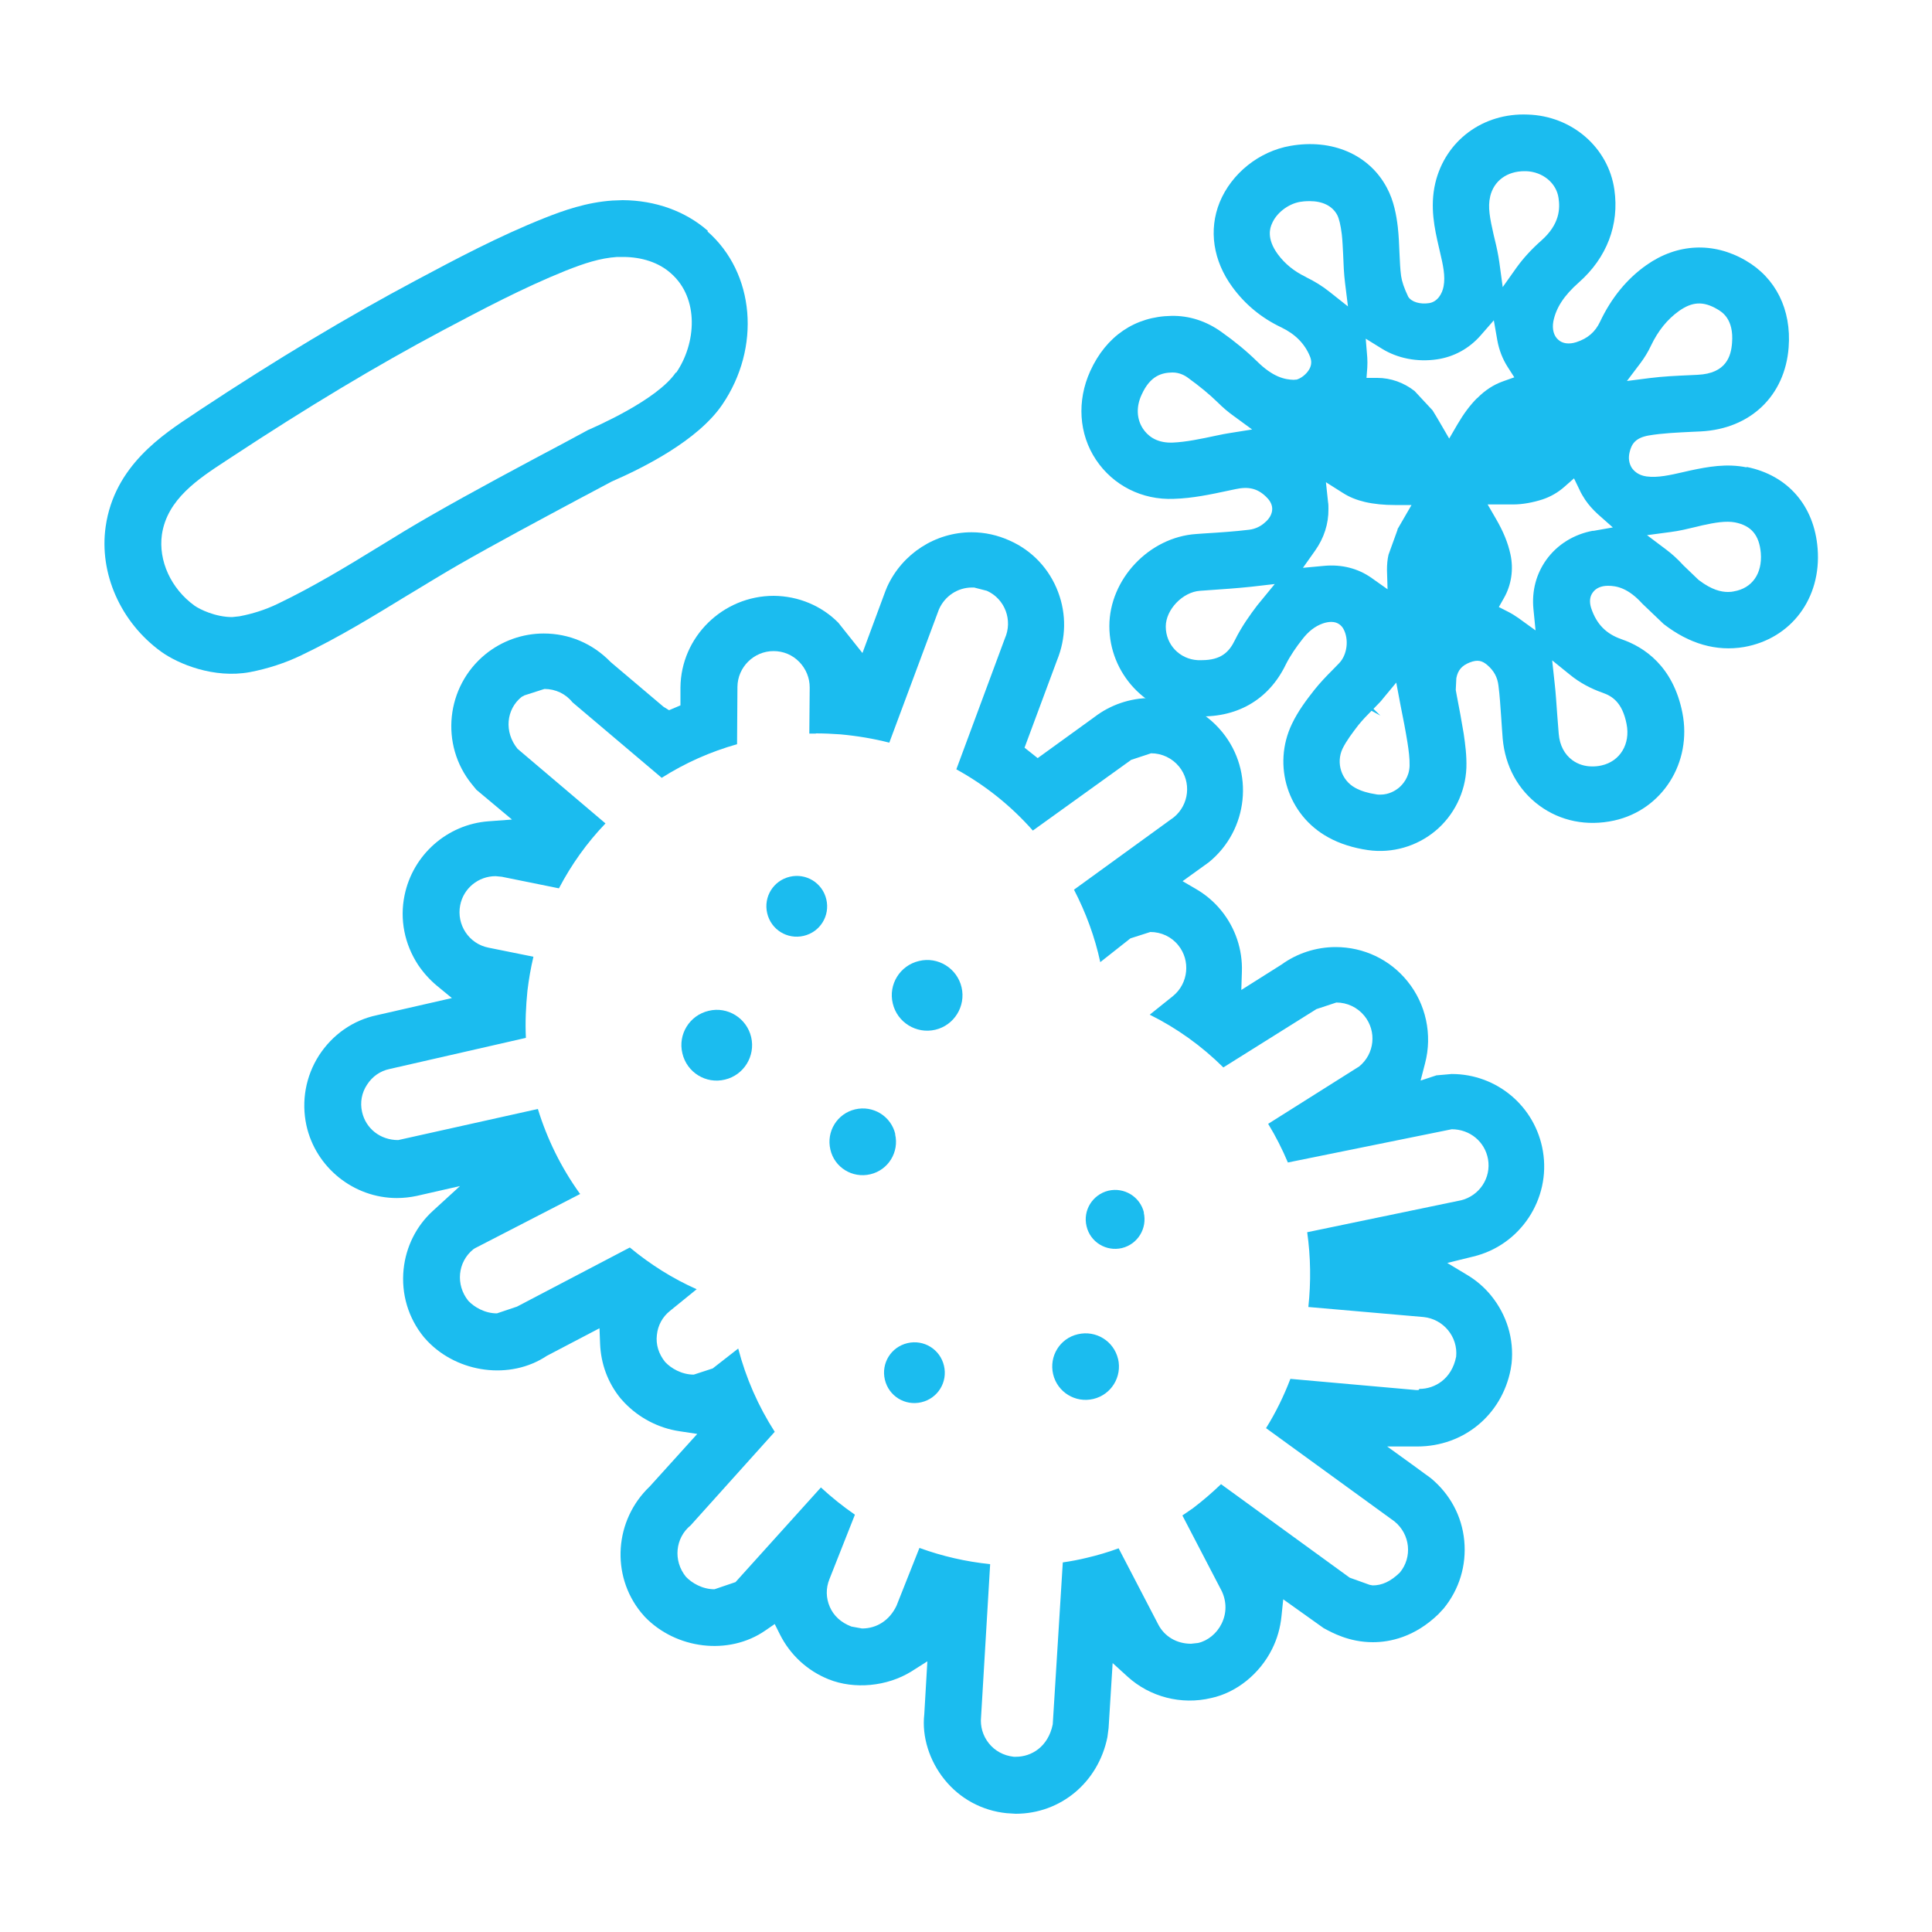
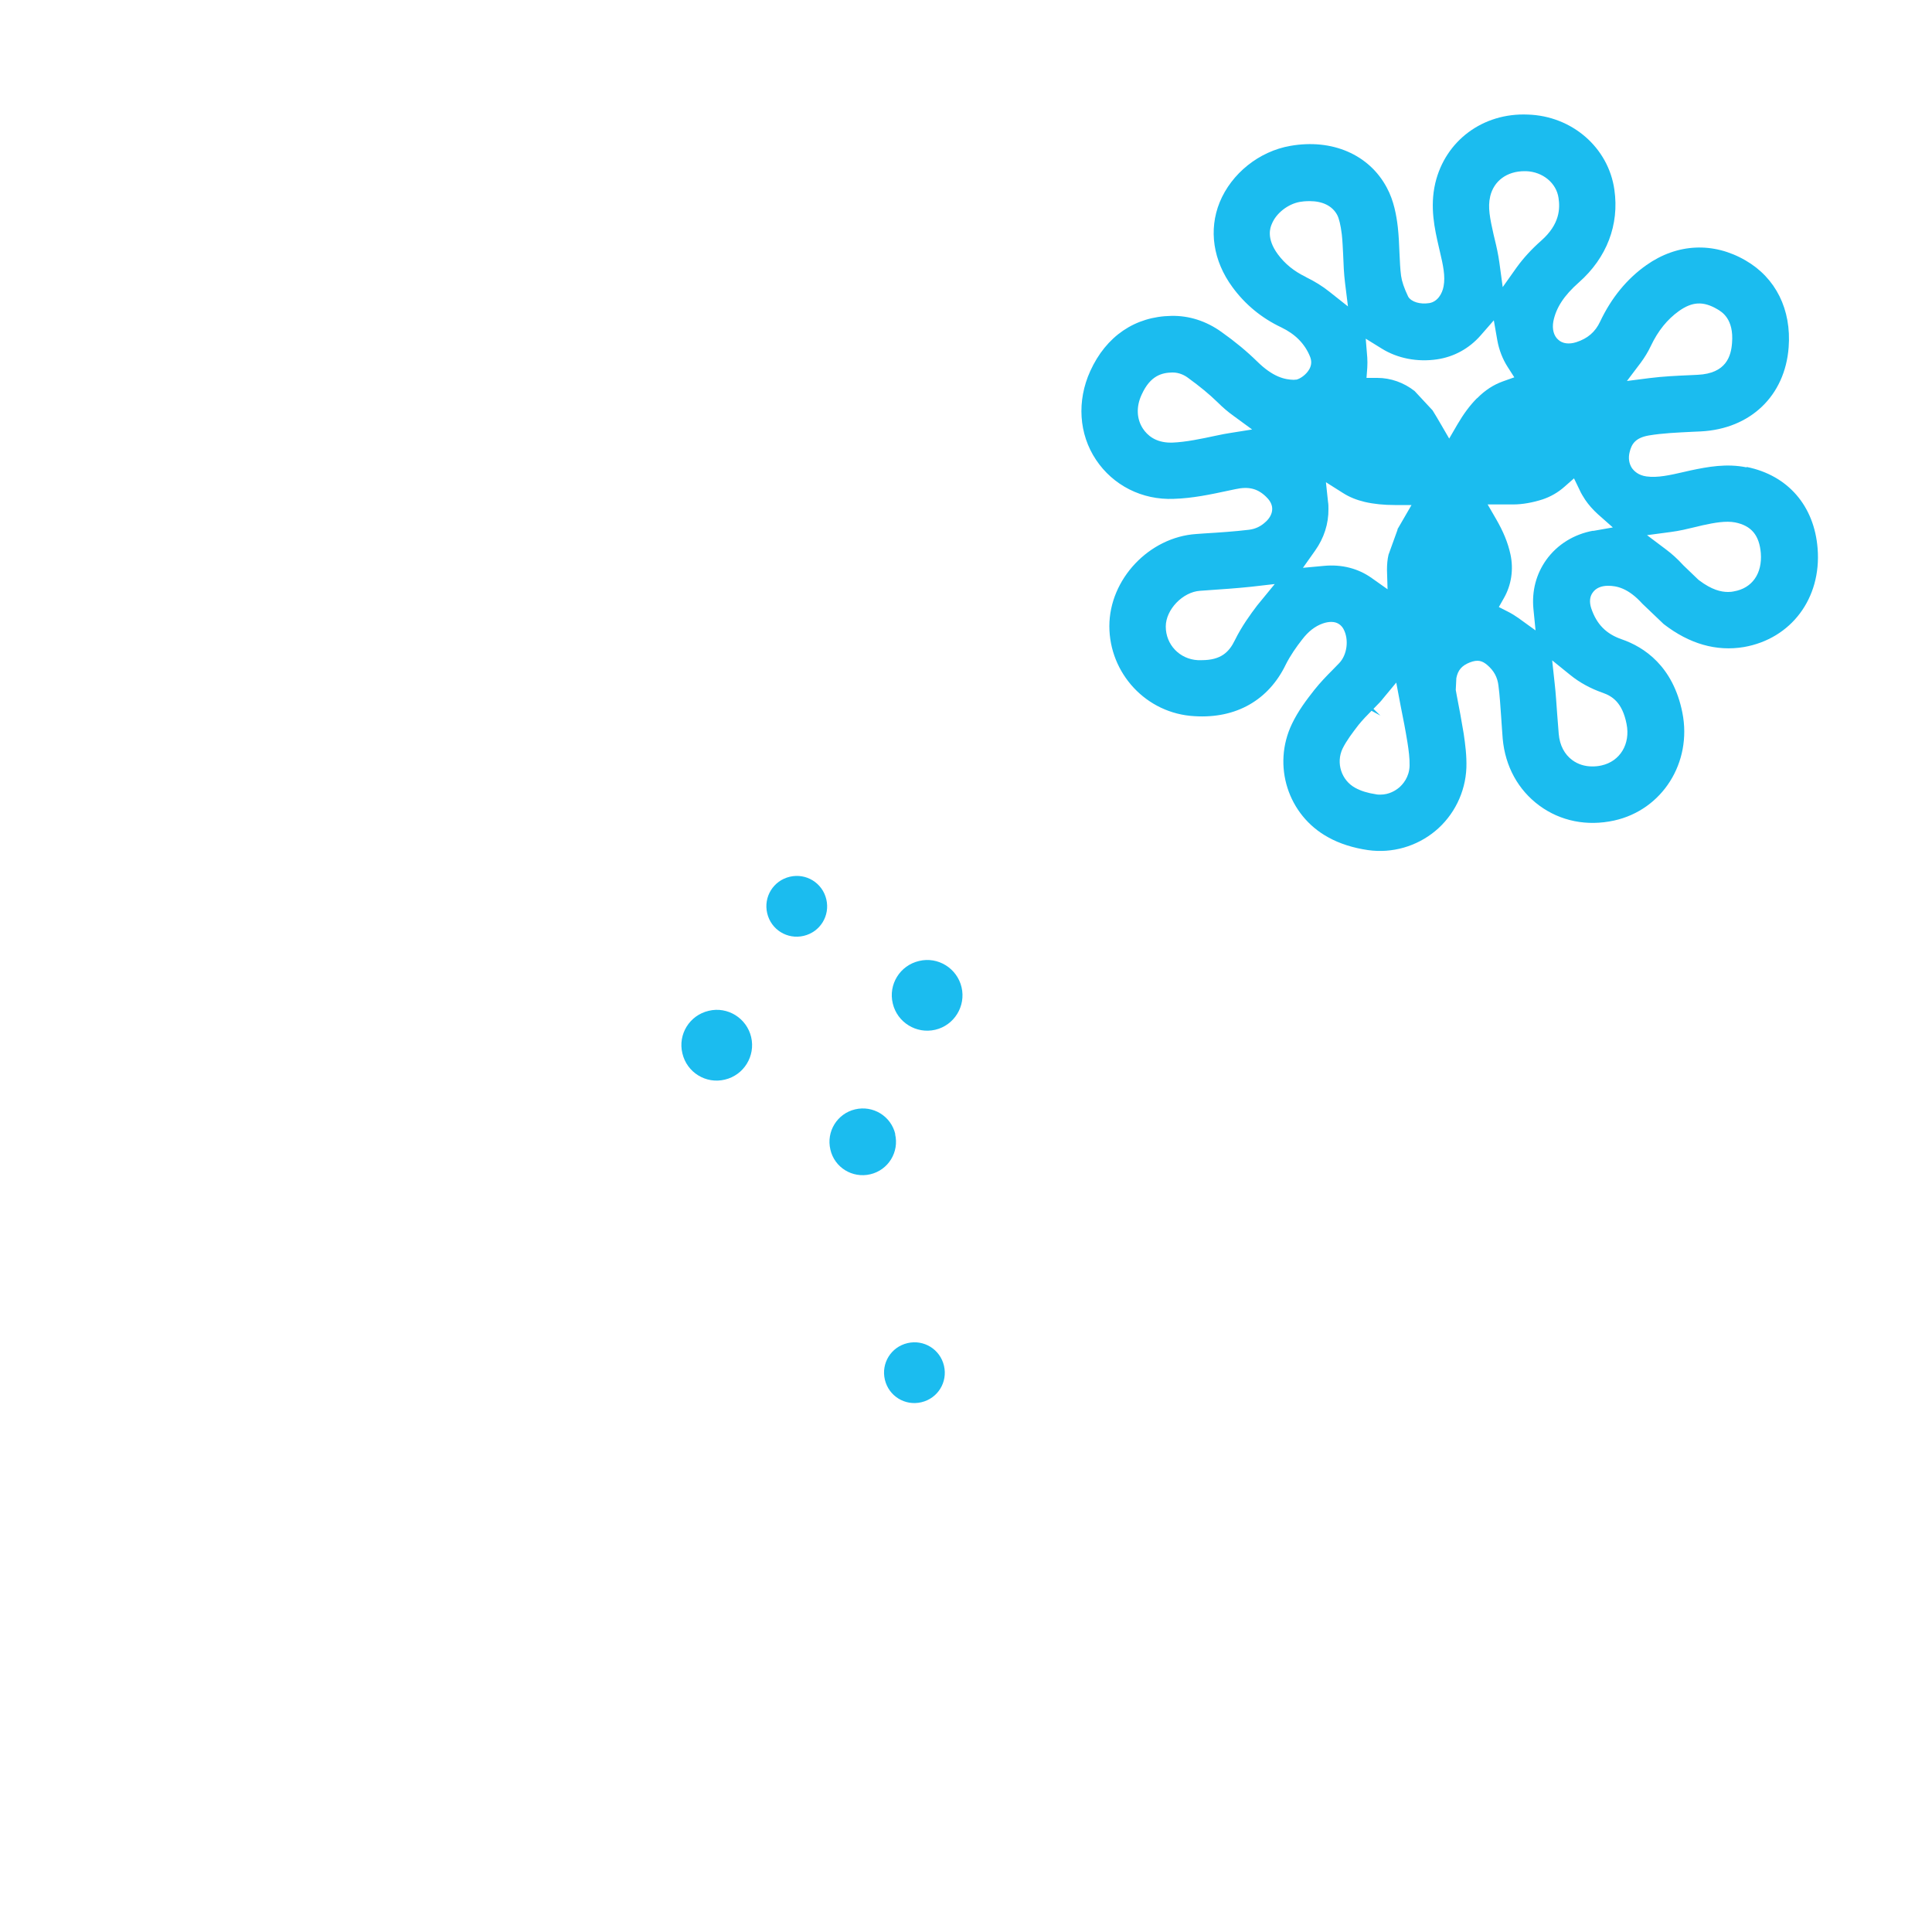
<svg xmlns="http://www.w3.org/2000/svg" id="Layer_1" viewBox="0 0 100 100">
  <defs>
    <style>.cls-1{fill:none;}.cls-2{fill:#1bbcef;}</style>
  </defs>
-   <path class="cls-2" d="M75.94,65.99l-1.03-.62,1.34-.33c2.44-.58,4.03-2.98,3.61-5.46-.39-2.31-2.38-3.99-4.72-3.99l-.79,.07-.82,.27,.23-.89c.39-1.48,.05-3.07-.91-4.25-.91-1.13-2.27-1.77-3.72-1.77-1,0-1.99,.32-2.79,.9l-2.09,1.32,.03-.94c.04-1.15-.34-2.27-1.06-3.16-.37-.46-.82-.84-1.34-1.14l-.67-.39,1.36-.98c2.05-1.67,2.36-4.69,.7-6.73-.92-1.13-2.27-1.77-3.72-1.77-1.05,0-2.08,.35-2.91,.99l-2.93,2.12-.68-.54,1.68-4.52c.47-1.15,.49-2.39,.06-3.53-.45-1.2-1.34-2.15-2.51-2.67-.62-.28-1.28-.43-1.97-.43-1.88,0-3.59,1.11-4.37,2.82l-.09,.22-1.19,3.21-1.25-1.57c-.86-.87-2.06-1.38-3.34-1.39-2.64,0-4.81,2.13-4.83,4.75v.92s-.59,.25-.59,.25l-.29-.18-2.73-2.31c-.94-.97-2.16-1.48-3.47-1.48-1.09,0-2.16,.38-3.01,1.07-2.05,1.67-2.37,4.69-.7,6.74l.23,.28,1.84,1.54-1.22,.09c-2.13,.16-3.91,1.73-4.34,3.83-.26,1.25,0,2.53,.7,3.6,.27,.4,.59,.76,.96,1.07l.79,.65-3.9,.89c-1.22,.26-2.28,1-2.98,2.08-.69,1.08-.92,2.37-.65,3.62,.48,2.18,2.45,3.76,4.68,3.76,.35,0,.7-.04,1.03-.11l2.24-.51-1.4,1.28c-.86,.78-1.4,1.86-1.52,3.03-.13,1.27,.24,2.52,1.05,3.51l.19,.21c1.58,1.65,4.28,2.02,6.17,.76l2.73-1.43,.03,.79c.04,1.05,.4,2.03,1.06,2.84l.19,.21c.76,.8,1.78,1.33,2.86,1.49l.92,.14-2.46,2.72c-1.83,1.74-2.02,4.59-.45,6.52l.19,.22c1.61,1.68,4.35,2.03,6.25,.71l.48-.33,.26,.52c.53,1.07,1.43,1.9,2.53,2.34,1.32,.53,3.02,.38,4.29-.41l.82-.52-.16,2.75c-.13,1.14,.26,2.39,1.04,3.36,.8,1,1.95,1.62,3.22,1.75l.47,.03c2.33,0,4.28-1.63,4.75-3.97l.06-.46,.21-3.37,.77,.7c1.15,1.05,2.78,1.48,4.33,1.11,1.31-.28,2.51-1.25,3.15-2.53,.27-.54,.43-1.11,.49-1.71l.09-.87,2.09,1.49c.44,.24,1.33,.73,2.55,.73,.86,0,2.15-.25,3.39-1.45l.27-.29c.81-.99,1.19-2.23,1.07-3.51-.12-1.28-.74-2.42-1.73-3.24l-1-.73-1.26-.91h1.55c2.42,0,4.38-1.64,4.84-3.98l.05-.32c.13-1.27-.25-2.51-1.06-3.51-.35-.43-.77-.79-1.24-1.07Zm-2.52,5.96h-.11s-6.52-.58-6.52-.58c-.34,.89-.76,1.75-1.26,2.55l6.65,4.83c.82,.67,.93,1.85,.28,2.64-.48,.47-.93,.67-1.41,.67l-.16-.03-1.03-.37-6.66-4.84c-.47,.45-.96,.87-1.46,1.25l-.54,.37,2.04,3.92c.26,.56,.25,1.15-.01,1.68-.25,.51-.72,.89-1.22,1l-.36,.04h0c-.75,0-1.38-.38-1.7-1l-2.05-3.94c-.54,.2-1.09,.36-1.64,.49-.41,.1-.83,.18-1.25,.24l-.52,8.38c-.24,1.18-1.12,1.68-1.9,1.68h-.12c-.53-.06-.98-.31-1.29-.7-.31-.39-.45-.87-.4-1.36l.47-7.91c-1.26-.13-2.48-.41-3.66-.84l-1.19,3c-.36,.75-1.02,1.17-1.78,1.17l-.55-.1c-.55-.21-.92-.56-1.12-1.02-.2-.46-.21-.96-.02-1.43l1.32-3.34c-.62-.43-1.21-.9-1.76-1.41l-4.42,4.9-1.09,.37c-.63,0-1.18-.33-1.48-.65-.67-.83-.55-2.01,.25-2.66l4.35-4.84c-.86-1.34-1.49-2.78-1.89-4.31l-1.32,1.03-.98,.32c-.63,0-1.18-.33-1.48-.65-.34-.42-.49-.91-.43-1.4,.05-.5,.29-.94,.68-1.25l1.38-1.12c-1.24-.55-2.4-1.28-3.46-2.16l-5.84,3.06-1.04,.35c-.63,0-1.18-.33-1.48-.65-.67-.83-.55-2.01,.25-2.66l.09-.06,5.45-2.81-.04-.05c-.95-1.33-1.67-2.79-2.15-4.35l-7.23,1.61h0c-.93,0-1.68-.6-1.87-1.46-.11-.49-.02-.99,.26-1.41,.27-.42,.68-.71,1.17-.81l7.05-1.61c-.04-.82,0-1.64,.08-2.44,.07-.58,.17-1.17,.31-1.76l-2.33-.47c-1.01-.2-1.66-1.19-1.46-2.2,.17-.87,.94-1.5,1.83-1.5l.32,.03,2.96,.6c.65-1.24,1.45-2.36,2.41-3.36l-4.55-3.86c-.71-.87-.59-2.05,.21-2.69l.15-.08,1.03-.33c.57,0,1.1,.25,1.45,.69l4.62,3.91c1.21-.77,2.52-1.35,3.9-1.74l.02-2.97c.01-1.02,.85-1.85,1.87-1.85,.51,0,.98,.2,1.33,.56,.35,.36,.54,.83,.54,1.32l-.02,2.39h.34s0-.01,0-.01c.43,0,.85,.02,1.27,.05,.87,.08,1.71,.22,2.53,.43l2.57-6.9c.31-.7,.98-1.13,1.71-1.13h.11s.66,.17,.66,.17c.94,.42,1.35,1.53,.93,2.47l-2.51,6.77c1.49,.82,2.82,1.88,3.96,3.17l5.09-3.66,1.03-.34c.56,0,1.09,.25,1.45,.69,.65,.8,.52,1.97-.27,2.62l-5.17,3.75c.62,1.2,1.08,2.45,1.36,3.75l1.56-1.23,1.03-.33c.57,0,1.1,.25,1.45,.69,.64,.79,.52,1.97-.27,2.62l-1.21,.97c1.41,.7,2.69,1.62,3.81,2.73l4.82-3.02,1.03-.34c.56,0,1.09,.25,1.45,.69,.65,.8,.53,1.97-.27,2.62l-4.71,2.97c.39,.64,.73,1.31,1.02,2l8.48-1.72h0c.95,0,1.72,.65,1.88,1.55,.17,.97-.45,1.9-1.41,2.13l-.1,.02-7.85,1.63c.18,1.27,.2,2.57,.06,3.87l5.97,.52c1.03,.11,1.78,1.03,1.68,2.05-.23,1.17-1.12,1.67-1.9,1.67Z" />
  <path class="cls-2" d="M38.88,53.68c.23,.98-.38,1.97-1.36,2.2-.98,.24-1.97-.37-2.2-1.36-.24-.98,.37-1.97,1.36-2.2,.98-.24,1.97,.38,2.2,1.36" />
  <path class="cls-2" d="M42.77,46.55c.2,.85-.32,1.69-1.17,1.89-.85,.2-1.69-.32-1.89-1.17-.2-.85,.32-1.69,1.17-1.89,.85-.2,1.69,.32,1.89,1.17" />
  <path class="cls-2" d="M49.77,51.1c.23,.98-.38,1.97-1.36,2.2-.98,.23-1.97-.38-2.2-1.36-.24-.98,.37-1.97,1.36-2.2,.98-.24,1.97,.38,2.2,1.36" />
  <path class="cls-2" d="M46.33,58.7c.22,.93-.35,1.86-1.28,2.08-.93,.22-1.86-.35-2.07-1.28-.22-.93,.35-1.86,1.28-2.08,.93-.22,1.86,.35,2.08,1.28" />
  <path class="cls-2" d="M48.86,70.69c.2,.85-.32,1.69-1.17,1.89-.85,.2-1.69-.32-1.89-1.17-.2-.85,.32-1.69,1.17-1.89,.85-.2,1.69,.32,1.89,1.17" />
-   <path class="cls-2" d="M59.2,62.76c.19,.82-.31,1.64-1.13,1.84-.82,.19-1.64-.31-1.83-1.13-.2-.82,.31-1.64,1.13-1.84,.82-.19,1.64,.31,1.84,1.13" />
-   <path class="cls-2" d="M57.87,70.33c.22,.93-.35,1.86-1.28,2.08-.93,.22-1.86-.35-2.08-1.28-.22-.93,.35-1.86,1.28-2.07,.93-.22,1.86,.35,2.08,1.28" />
-   <path class="cls-2" d="M36.64,11.95c-1.16-1.02-2.72-1.58-4.41-1.59l-.53,.02c-1.33,.09-2.53,.51-3.53,.91-2.36,.94-4.54,2.1-6.64,3.22-3.53,1.88-7.19,4.07-11.2,6.72l-.28,.19c-1.64,1.08-4.13,2.7-4.58,5.83-.35,2.42,.77,4.96,2.87,6.48,.89,.64,2.73,1.4,4.59,1.06,.93-.18,1.83-.47,2.66-.87,1.99-.95,3.77-2.05,5.49-3.1l.3-.18c.78-.47,1.56-.95,2.36-1.41,1.92-1.1,4.09-2.26,6.18-3.38l1.75-.93c1.61-.7,4.44-2.11,5.71-3.97,2.02-2.96,1.69-6.82-.76-8.97Zm-1.66,7.33c-.97,1.43-4.19,2.82-4.55,2.98l-1.13,.61c-2.37,1.26-4.83,2.57-6.99,3.81-.93,.53-1.83,1.08-2.72,1.63-1.66,1.02-3.39,2.07-5.25,2.96-.61,.29-1.26,.5-1.95,.63l-.37,.04h0c-.87,0-1.68-.4-1.95-.59-1.22-.88-1.88-2.33-1.69-3.68,.27-1.83,1.88-2.88,3.3-3.81l.29-.19c3.93-2.59,7.51-4.74,10.95-6.57,2.04-1.08,4.15-2.2,6.36-3.09,.96-.38,1.77-.65,2.66-.71h.31c.97,0,1.86,.29,2.48,.85,1.48,1.3,1.3,3.64,.27,5.14Z" />
  <g>
    <polygon class="cls-1" points="71.46 37.04 71.46 37.04 71.46 37.04 71.46 37.04" />
    <path class="cls-2" d="M90.4,24.19c-1.04-.21-2-.03-2.9,.16l-.35,.08c-.7,.16-1.35,.31-1.93,.23-.42-.06-.63-.27-.75-.43-.15-.23-.2-.52-.12-.83,.1-.43,.31-.74,.99-.86,.71-.12,1.46-.15,2.25-.19l.44-.02c2.57-.13,4.36-1.84,4.55-4.35,.15-1.96-.67-3.6-2.23-4.5-1.67-.97-3.54-.88-5.13,.24-1.01,.71-1.82,1.7-2.4,2.93-.25,.53-.64,.87-1.23,1.06-.37,.12-.72,.08-.94-.13-.23-.2-.32-.55-.25-.94,.14-.71,.55-1.34,1.32-2.02,1.45-1.28,2.1-2.99,1.84-4.8-.31-2.19-2.2-3.82-4.48-3.89-2.32-.1-4.27,1.35-4.79,3.55-.29,1.24-.03,2.38,.18,3.29l.06,.26c.16,.68,.29,1.26,.19,1.79-.07,.38-.31,.8-.75,.87-.47,.07-.91-.06-1.08-.33-.22-.46-.33-.8-.37-1.08-.05-.37-.06-.74-.08-1.11-.02-.52-.04-.96-.09-1.42-.07-.59-.2-1.36-.57-2.04-.91-1.71-2.83-2.54-4.99-2.16-1.62,.28-3.05,1.43-3.66,2.92-.58,1.43-.34,3.03,.66,4.39,.65,.89,1.5,1.6,2.54,2.09,.72,.35,1.2,.84,1.47,1.49,.1,.24,.09,.45-.03,.67-.16,.28-.46,.49-.67,.54h-.06s-.06,.01-.06,.01c-.48-.01-1.09-.14-1.92-.96-.52-.51-1.12-1.01-1.84-1.52-.78-.56-1.67-.85-2.59-.83-1.88,.03-3.38,1.05-4.2,2.86-.7,1.54-.59,3.26,.3,4.59,.88,1.32,2.38,2.09,4.03,2.02,.98-.03,1.91-.23,2.8-.42l.38-.08c.68-.15,1.14-.04,1.58,.38,.15,.14,.33,.36,.33,.64,0,.29-.18,.53-.34,.67-.24,.23-.53,.37-.86,.41-.75,.09-1.5,.14-2.31,.19l-.42,.03c-2.44,.16-4.5,2.34-4.5,4.77s1.9,4.53,4.42,4.66c2.14,.13,3.82-.83,4.71-2.67,.23-.46,.55-.92,.85-1.3,.32-.42,.67-.69,1.07-.83,.17-.06,.32-.08,.44-.08,.34,0,.53,.19,.63,.37,.29,.54,.19,1.33-.22,1.76l-.35,.36c-.3,.3-.63,.64-.94,1.03-.41,.52-.84,1.09-1.16,1.76-1.03,2.15-.21,4.73,1.88,5.87,.59,.33,1.3,.55,2.05,.66,1.26,.18,2.52-.19,3.48-.98,.98-.81,1.57-2.01,1.62-3.28,.02-.63-.06-1.22-.14-1.77-.11-.66-.23-1.32-.36-1.98l-.05-.28,.03-.61c.08-.42,.29-.65,.69-.81,.43-.17,.66-.08,.91,.13,.35,.3,.53,.64,.58,1.07,.07,.53,.1,1.08,.14,1.62,.03,.41,.05,.77,.08,1.13,.13,1.43,.8,2.65,1.9,3.46,1.09,.8,2.46,1.08,3.87,.77,2.49-.55,4.04-3,3.53-5.58-.48-2.41-1.98-3.4-3.14-3.8-.81-.28-1.3-.78-1.58-1.61-.1-.31-.08-.6,.08-.81,.16-.23,.44-.35,.79-.35,.44,0,1.04,.11,1.78,.93l1.1,1.05c1.33,1.03,2.73,1.43,4.16,1.19,2.44-.43,4.01-2.52,3.81-5.09-.17-2.22-1.54-3.8-3.67-4.23Zm-26.78-1.77c-.1,.02-.19,.03-.29,.05l-.39,.08c-.8,.17-1.55,.33-2.27,.36-.02,0-.05,0-.07,0-.8,0-1.22-.39-1.44-.72-.33-.5-.36-1.14-.07-1.76,.45-1,1.06-1.14,1.59-1.15h.02c.34,0,.63,.15,.81,.29,.59,.43,1.08,.83,1.5,1.24,.27,.27,.55,.51,.83,.71l.97,.71-1.19,.19Zm1.45,8.92c-.35,.46-.8,1.08-1.15,1.79-.3,.62-.72,1.04-1.72,1.04-.06,0-.13,0-.2,0-.94-.05-1.66-.8-1.66-1.74,0-.88,.88-1.79,1.77-1.85l.42-.03c.72-.05,1.47-.1,2.23-.18l1.22-.14-.91,1.11Zm12.06-21.17c.19-.81,.87-1.31,1.78-1.31h.08c.86,.03,1.57,.61,1.68,1.39,.08,.54,.07,1.35-.89,2.2-.5,.44-.93,.91-1.27,1.38l-.73,1.03-.17-1.25c-.06-.44-.15-.84-.24-1.21l-.06-.25c-.19-.84-.31-1.43-.18-1.97Zm-9.55,4.16c-.6-.29-1.07-.67-1.44-1.17-.61-.83-.39-1.39-.31-1.57,.22-.55,.83-1.03,1.45-1.14,.1-.02,.29-.04,.51-.04,.67,0,1.17,.25,1.42,.71,.1,.19,.18,.52,.24,1,.04,.35,.05,.69,.07,1.03,.02,.54,.04,1.02,.1,1.5l.15,1.21-.96-.76c-.36-.29-.77-.54-1.22-.76Zm4.83,26.44c-.17,.14-.5,.36-.97,.36-.07,0-.15,0-.23-.02-.41-.06-.77-.17-1.06-.33-.72-.39-1.01-1.29-.66-2.03,.2-.41,.52-.83,.82-1.22,.21-.26,.44-.5,.68-.74l.46,.25h0s-.36-.35-.36-.35l.34-.35c.05-.06,.11-.12,.16-.19l.68-.82,.23,1.22c.13,.64,.25,1.26,.35,1.88,.06,.38,.12,.82,.11,1.21-.02,.6-.36,.97-.56,1.14Zm-.07-13.36l-.47,1.3c-.06,.25-.08,.52-.08,.79l.03,1-.82-.58c-.7-.5-1.56-.72-2.48-.63l-1.08,.1,.63-.89c.46-.65,.7-1.39,.69-2.16,0-.12,0-.24-.02-.35l-.11-1.03,.87,.55c.34,.22,.72,.37,1.14,.47,.48,.11,.99,.16,1.55,.16h.87s-.73,1.26-.73,1.26Zm4.11-6.8c-.37,.37-.7,.82-1.01,1.35l-.43,.74-.43-.74c-.14-.24-.28-.48-.43-.72l-.93-1c-.56-.44-1.24-.68-1.93-.68h-.56l.04-.53c.01-.17,.01-.35,0-.52l-.08-.98,.84,.52c.81,.5,1.83,.7,2.85,.55,.88-.13,1.66-.56,2.25-1.23l.69-.79,.18,1.03c.09,.5,.27,.97,.54,1.39l.34,.53-.59,.21c-.48,.17-.93,.46-1.33,.87Zm6.51,15.25c.48,.17,1.01,.49,1.23,1.61,.21,1.04-.34,1.94-1.3,2.15-.17,.04-.33,.05-.48,.05-.38,0-.73-.11-1.02-.32-.41-.3-.66-.77-.71-1.36-.03-.34-.05-.68-.08-1.02-.04-.53-.07-1.07-.13-1.59l-.13-1.2,.94,.76c.48,.39,1.05,.7,1.68,.92Zm-.5-8.39c-.99,.18-1.85,.71-2.42,1.5-.53,.74-.76,1.62-.67,2.55l.11,1.11-.9-.65c-.17-.12-.35-.23-.53-.32l-.47-.24,.26-.46c.39-.68,.51-1.49,.34-2.27-.13-.6-.37-1.18-.74-1.82l-.44-.76h.87s.45,0,.45,0c.49,0,1.02-.1,1.52-.26,.42-.14,.8-.36,1.13-.65l.5-.44,.29,.6c.08,.18,.18,.34,.29,.51,.19,.28,.41,.52,.65,.74l.78,.69-1.02,.18Zm2.46-8.69c.2-.27,.38-.56,.53-.88,.37-.78,.85-1.37,1.45-1.8,.69-.49,1.26-.52,1.98-.1,.24,.14,.87,.5,.77,1.75-.05,.67-.29,1.58-1.78,1.65l-.42,.02c-.67,.03-1.36,.06-2.07,.15l-1.17,.15,.71-.94Zm4.83,11.83c-.09,.02-.19,.03-.31,.03-.36,0-.84-.11-1.49-.6l-.05-.04-.77-.74c-.3-.33-.6-.6-.91-.83l-.97-.73,1.2-.16c.48-.06,.92-.17,1.34-.27l.33-.08c.64-.14,1.21-.24,1.69-.15,.84,.17,1.25,.66,1.33,1.59,.08,1.06-.45,1.82-1.4,1.98Z" />
  </g>
</svg>